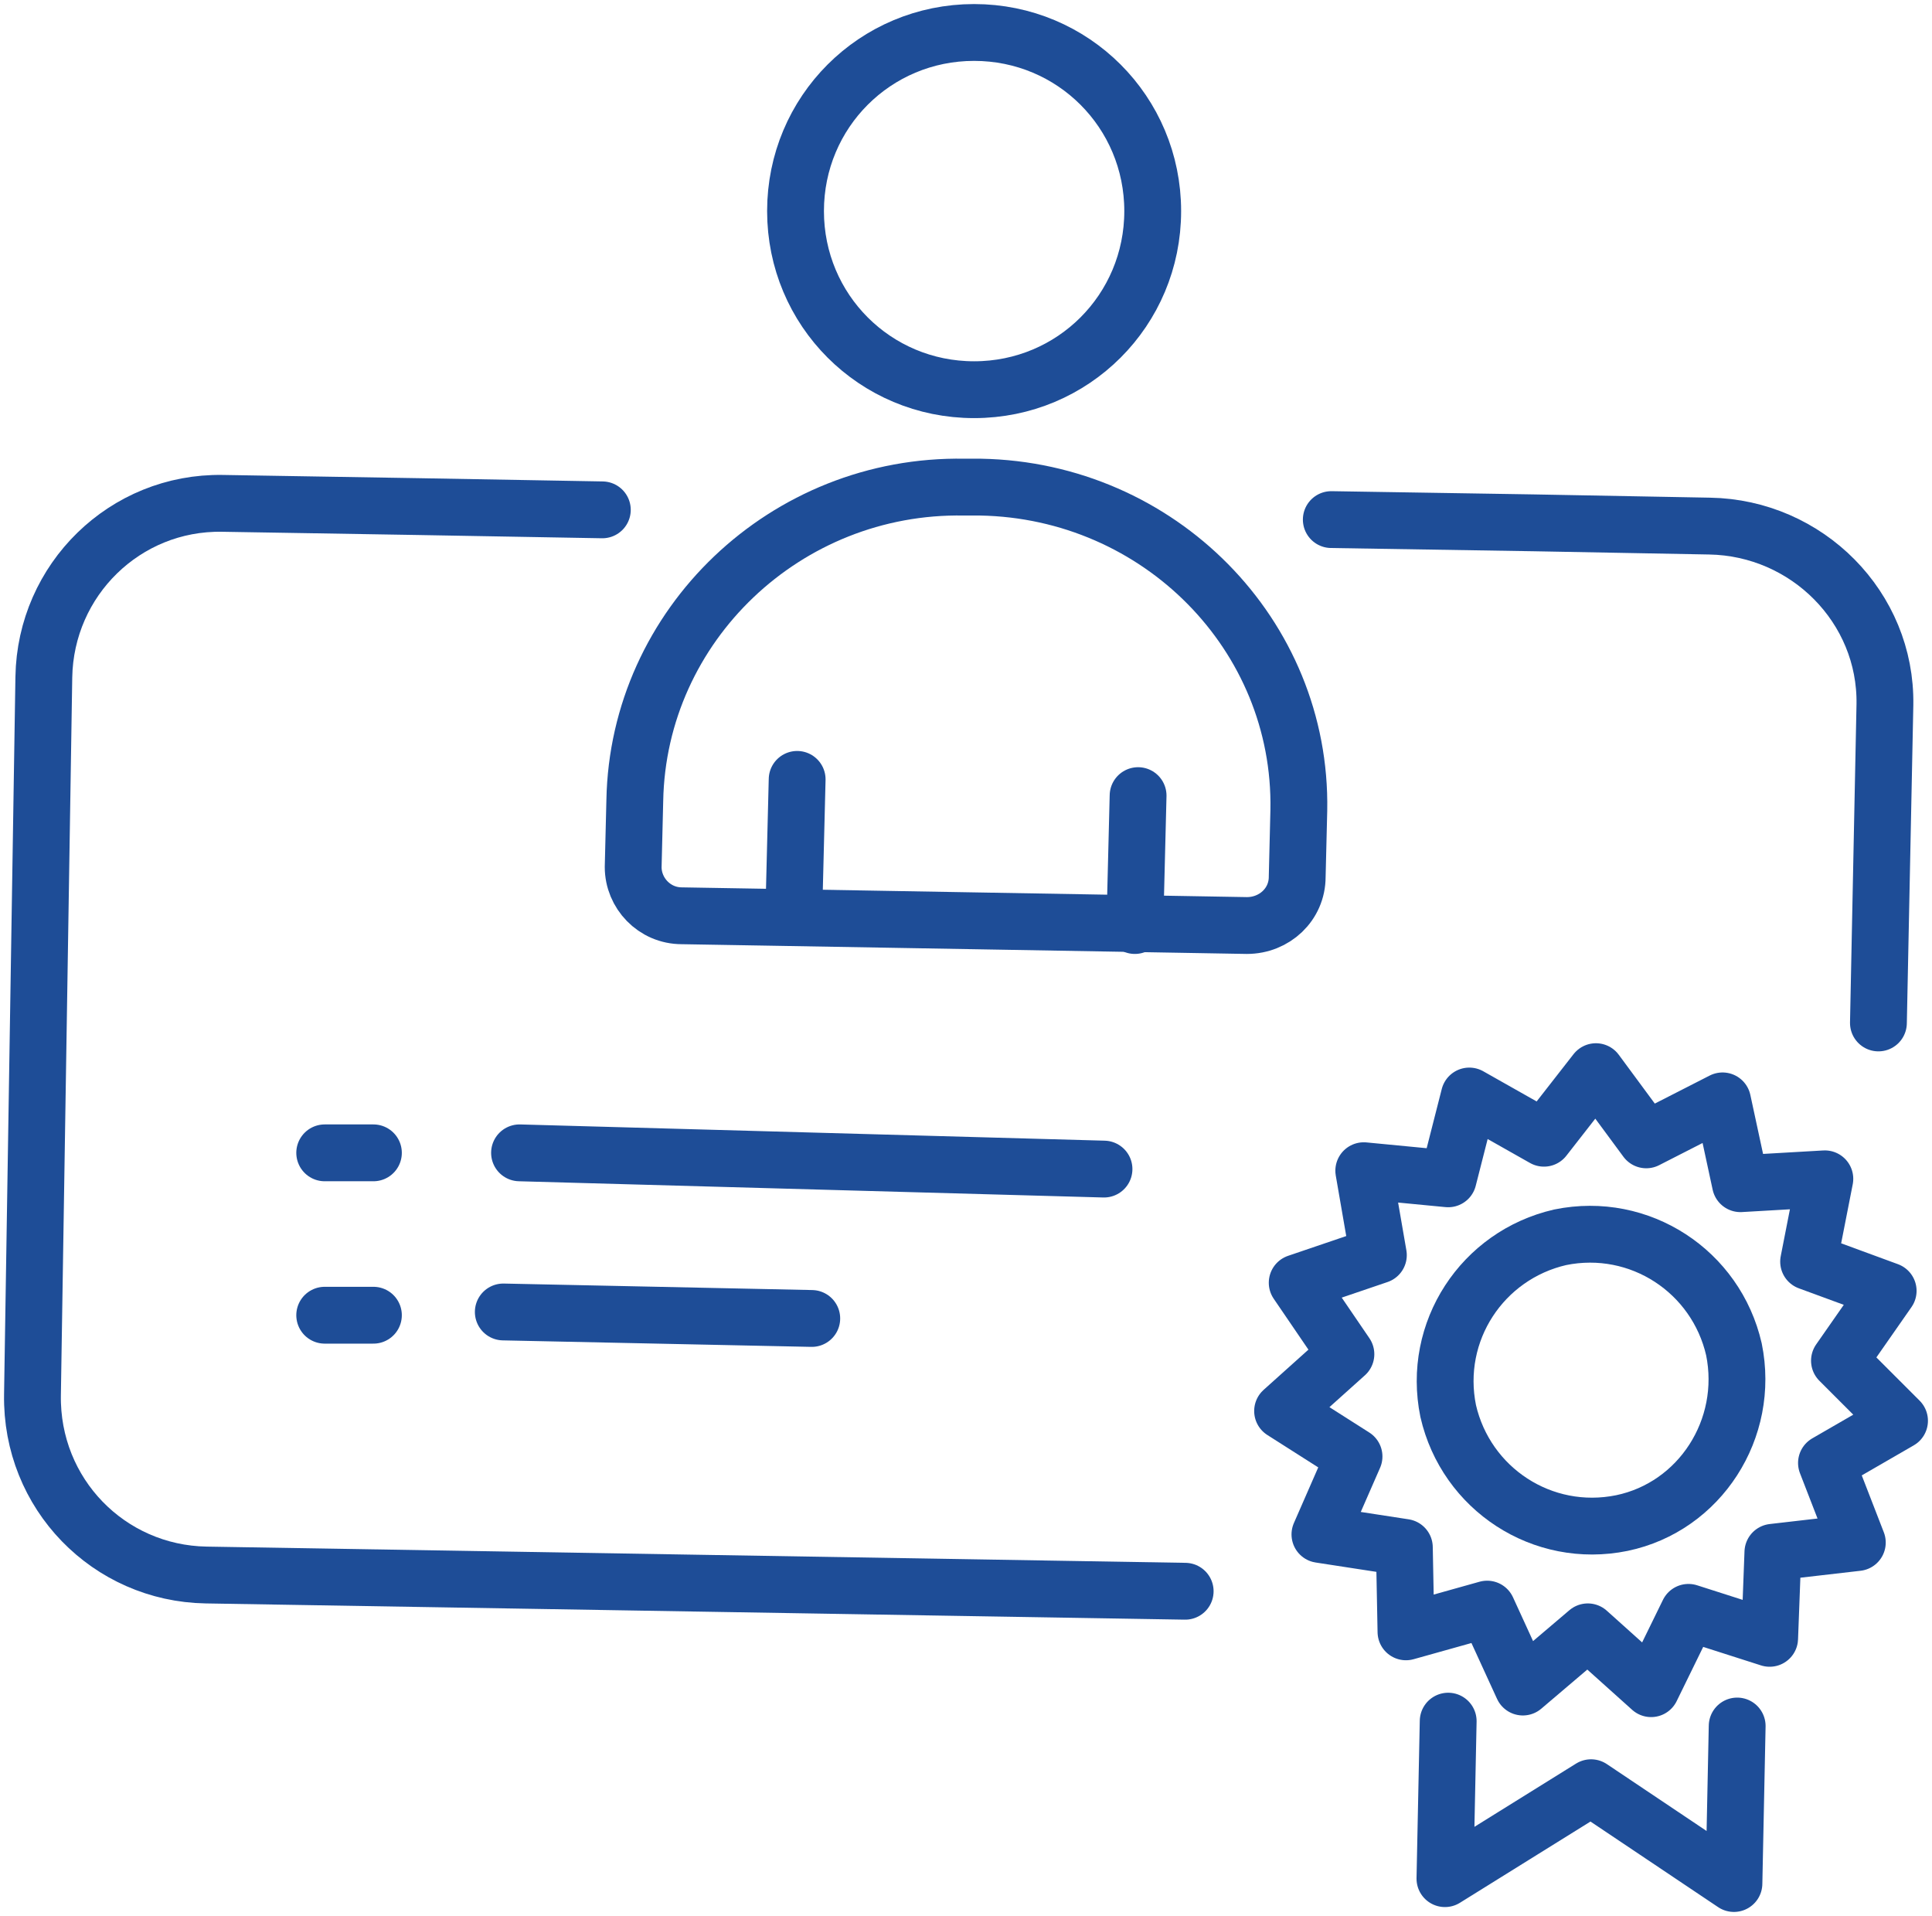
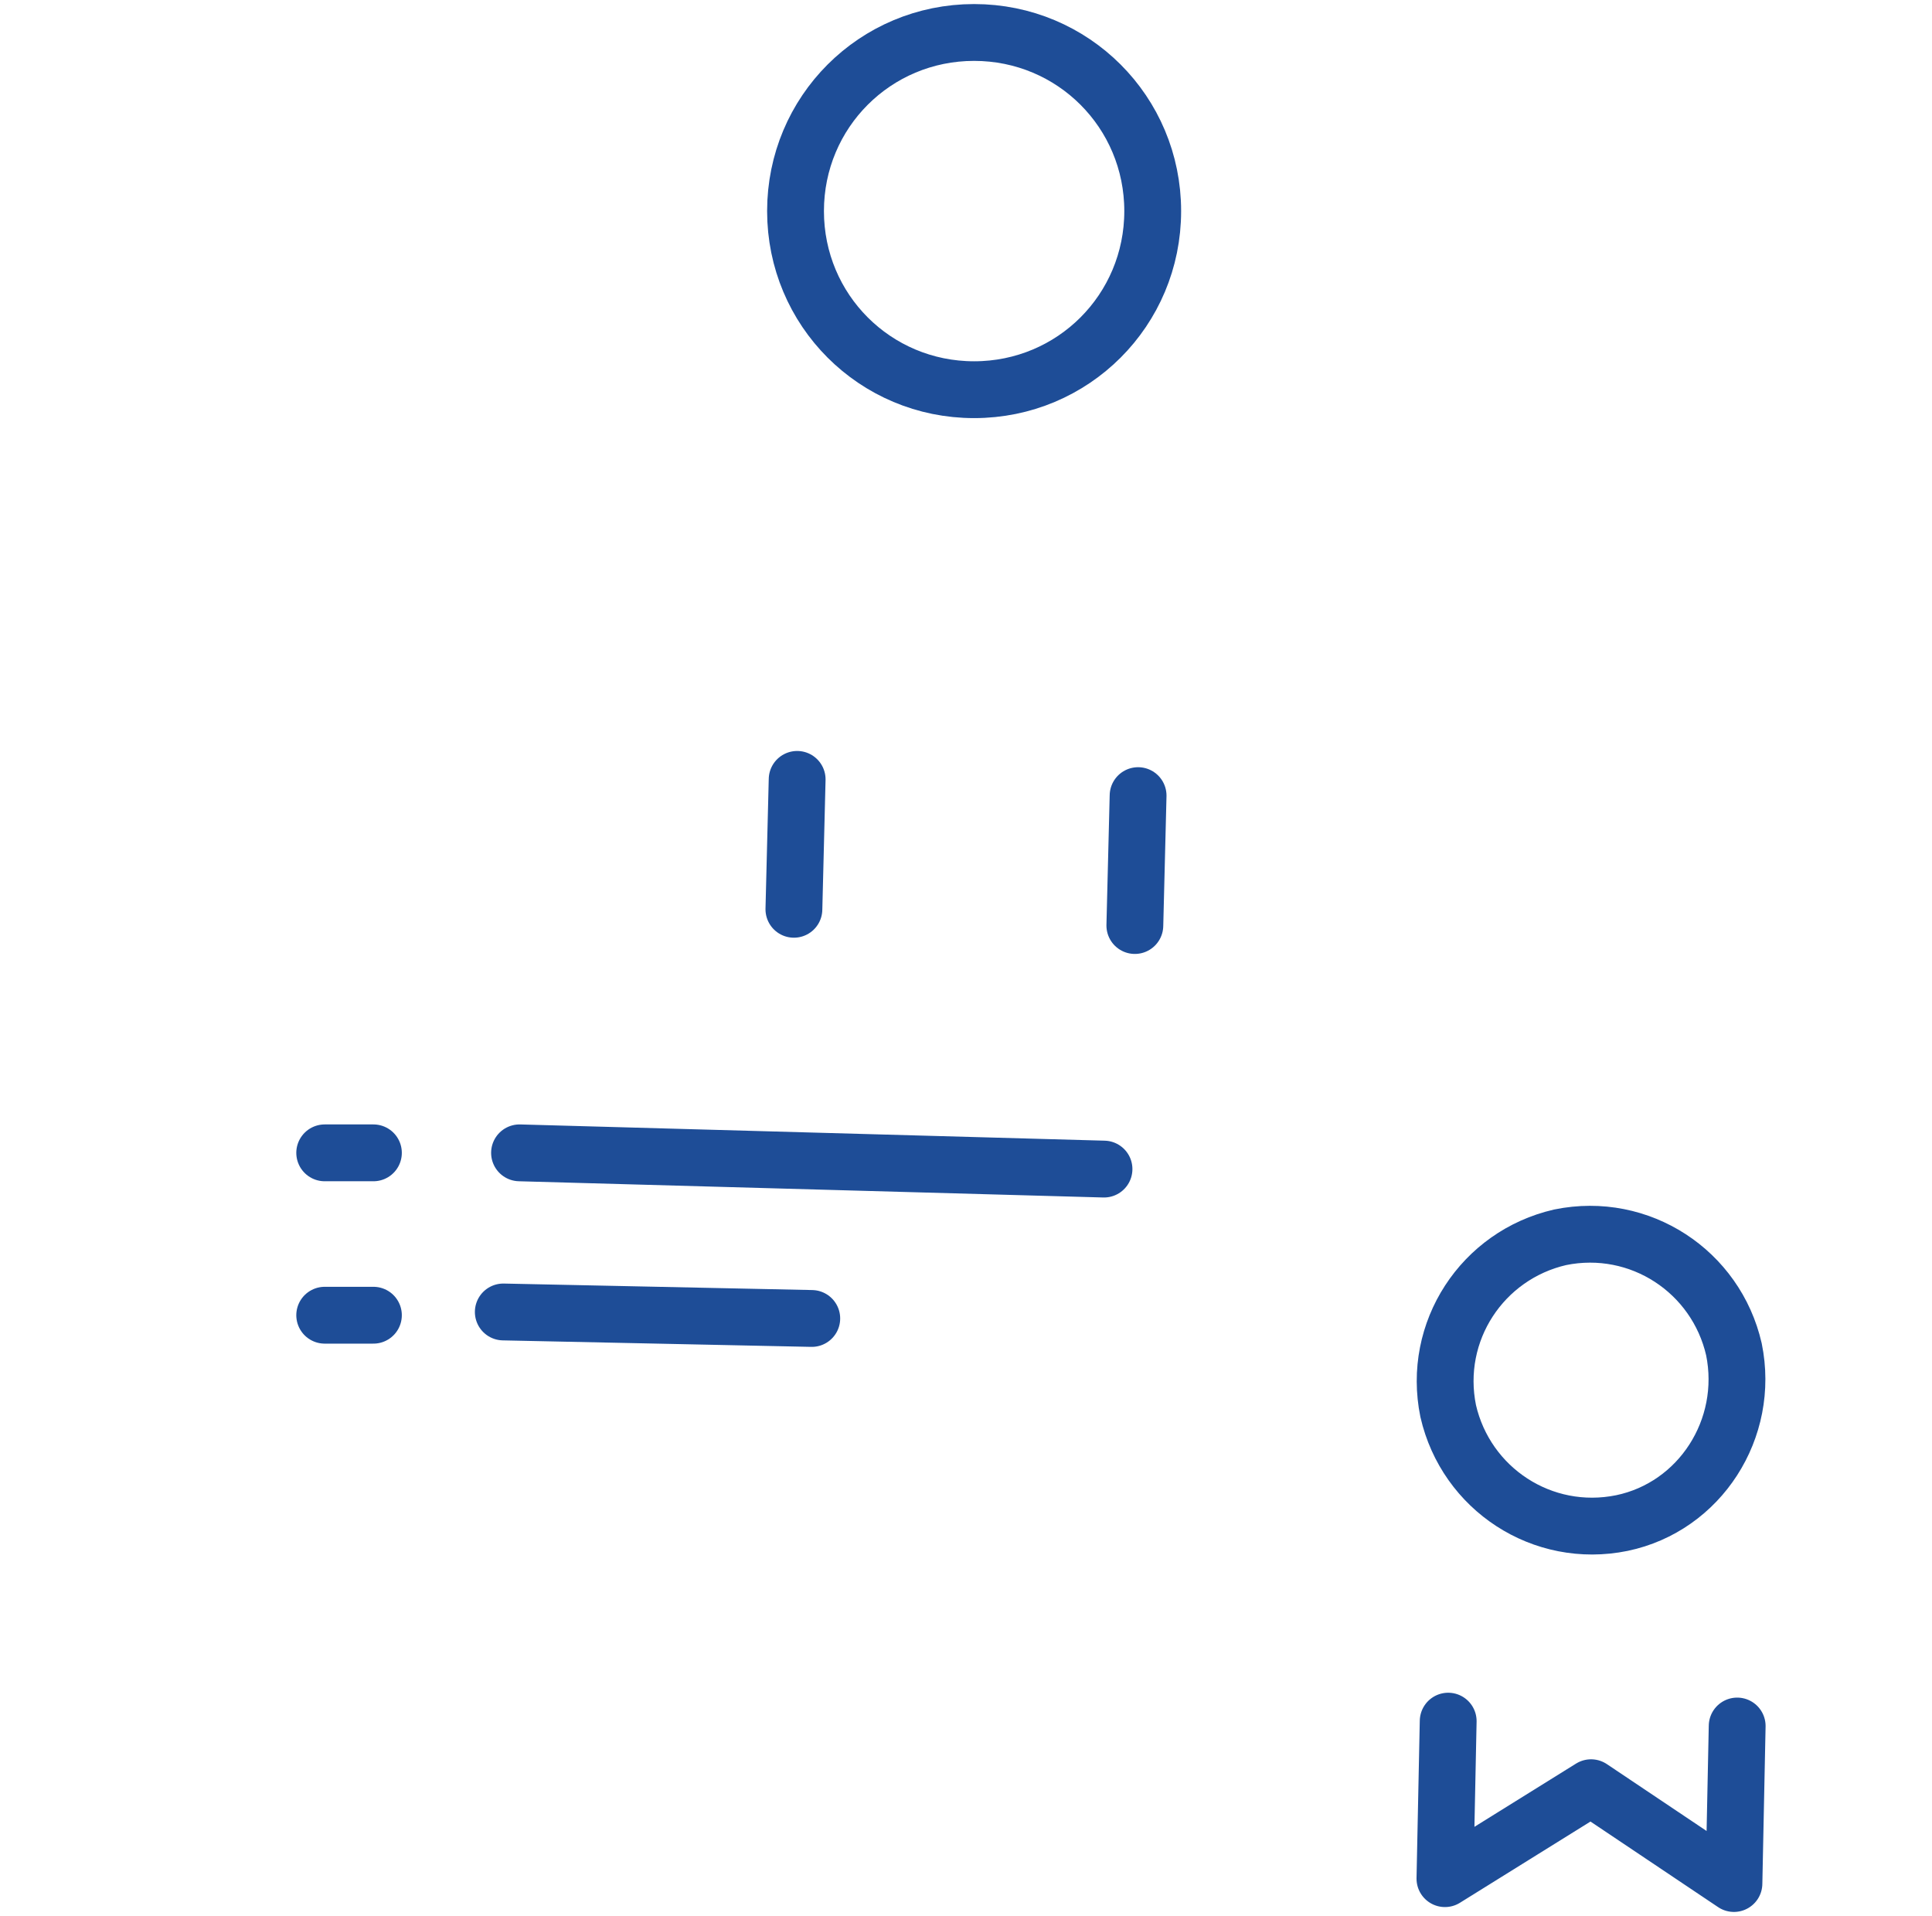
<svg xmlns="http://www.w3.org/2000/svg" version="1.1" id="圖層_1" x="0px" y="0px" viewBox="0 0 119 118" style="enable-background:new 0 0 119 118;" xml:space="preserve">
  <style type="text/css">
	.st0{fill:none;stroke:#1E4D97;stroke-width:3.5;stroke-linecap:round;stroke-linejoin:round;}
</style>
  <desc>Created with Sketch.</desc>
  <g id="Page-1">
    <g id="A-2" transform="translate(-1285, -1965)">
      <g id="ic-serv-04" transform="translate(1287, 1967)">
        <path id="Stroke-1" class="st0" d="M58,22c-6.1,0-11-4.9-11-11c0-6.1,4.9-11,11-11c6.1,0,11,4.9,11,11C69,17.1,64.1,22,58,22z" />
        <polyline id="Stroke-3" class="st0" points="87.2,104 87,113.7 96,108.1 104.8,114 105,104.3    " />
        <path id="Stroke-5" class="st0" d="M97.9,91.8c-4.9,1-9.6-2.1-10.7-6.9c-1-4.9,2.1-9.6,6.9-10.7c4.9-1,9.6,2.1,10.7,6.9     C105.8,86,102.7,90.8,97.9,91.8z" />
-         <polygon id="Stroke-7" class="st0" points="93.1,68.1 96.3,64 99.4,68.2 104.1,65.8 105.2,70.9 110.4,70.6 109.4,75.7      114.3,77.5 111.3,81.8 115,85.5 110.5,88.1 112.4,93 107.2,93.6 107,98.9 102,97.3 99.7,102 95.8,98.5 91.8,101.9 89.6,97.1      84.6,98.5 84.5,93.3 79.3,92.5 81.4,87.7 77,84.9 80.9,81.4 77.9,77 82.9,75.3 82,70.1 87.2,70.6 88.5,65.5    " />
-         <path id="Stroke-9" class="st0" d="M80,30l12.5,0.2l10.8,0.2c6,0.1,10.9,5,10.8,11L113.7,61" />
-         <path id="Stroke-11" class="st0" d="M71,96l-60.3-1C4.7,94.9-0.1,90,0,83.9l0.7-44.2c0.1-6,5-10.8,11-10.7l12.1,0.2l11.3,0.2" />
-         <path id="Stroke-13" class="st0" d="M40,54.4l5.9,0.1L74.8,55c1.7,0,3.1-1.3,3.1-3l0.1-4.1c0.2-10.8-8.6-19.7-19.6-19.9l-1,0     c-11-0.2-20.1,8.5-20.3,19.3L37,51.4C37,53,38.3,54.4,40,54.4z" />
        <line id="Stroke-15" class="st0" x1="68.1" y1="47" x2="67.9" y2="55" />
        <line id="Stroke-17" class="st0" x1="47.1" y1="46" x2="46.9" y2="54" />
        <line id="Stroke-19" class="st0" x1="30" y1="69" x2="66" y2="70" />
        <line id="Stroke-21" class="st0" x1="29" y1="78.8" x2="48" y2="79.2" />
        <line id="Stroke-23" class="st0" x1="18" y1="69" x2="21" y2="69" />
        <line id="Stroke-25" class="st0" x1="18" y1="79" x2="21" y2="79" />
      </g>
    </g>
  </g>
</svg>